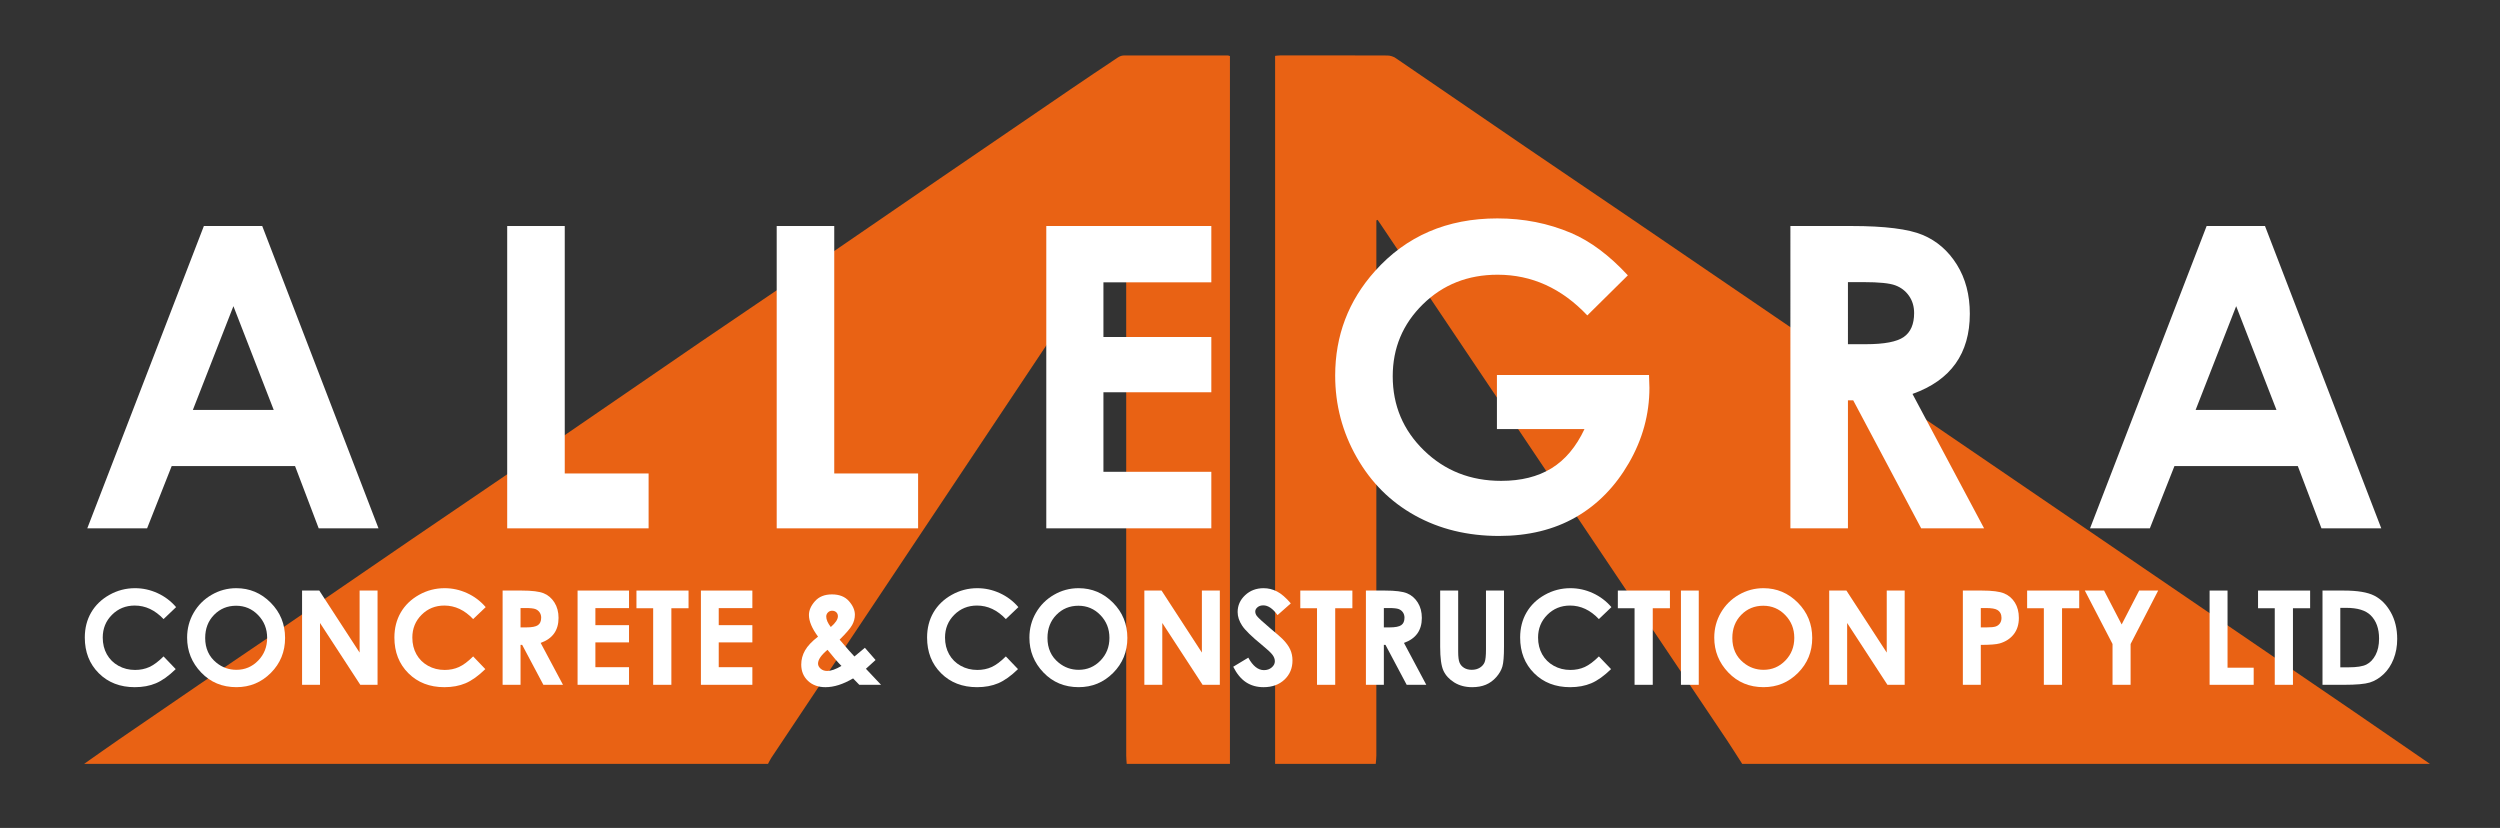
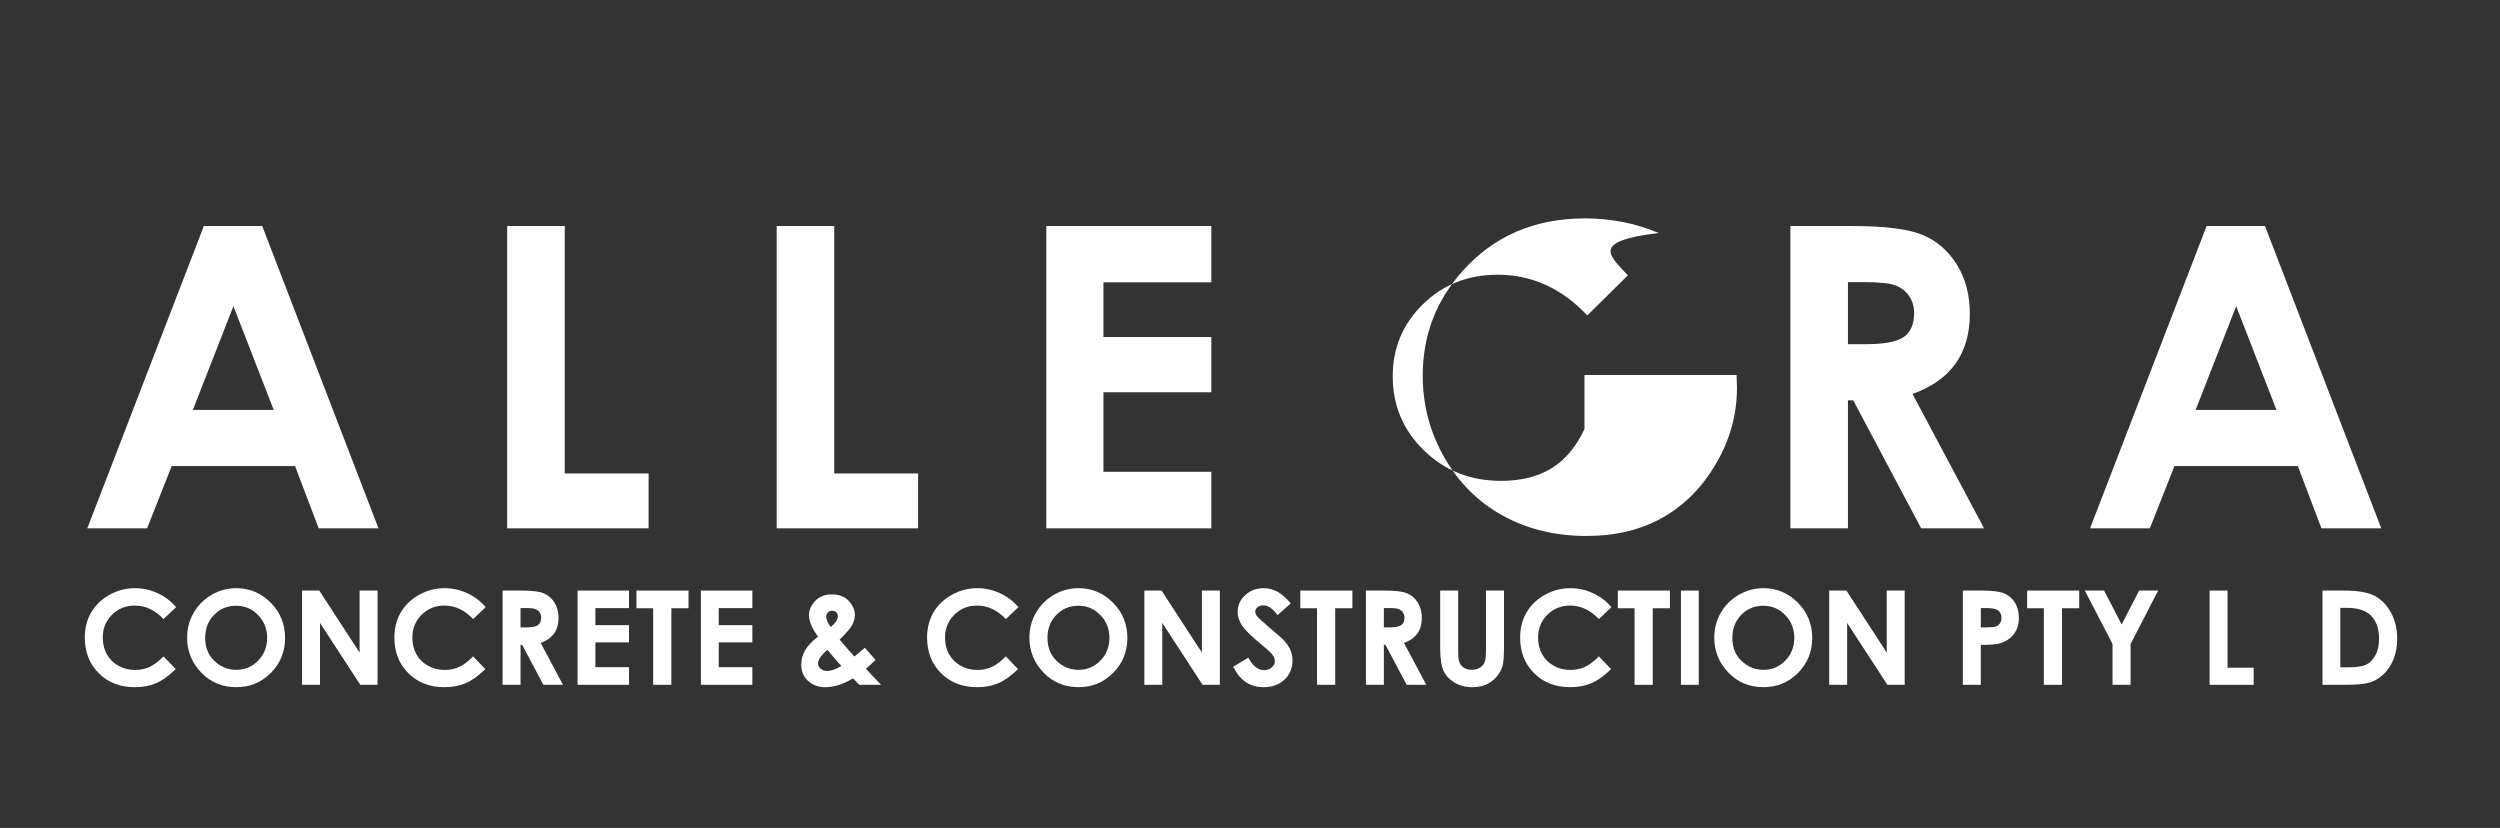
<svg xmlns="http://www.w3.org/2000/svg" xmlns:xlink="http://www.w3.org/1999/xlink" version="1.1" id="Layer_1" x="0px" y="0px" width="465px" height="154px" viewBox="0 0 465 154" enable-background="new 0 0 465 154" xml:space="preserve">
  <rect x="0" y="0" width="465" height="154" fill="#333333" stroke="none" />
  <g>
    <defs>
-       <rect id="SVGID_1_" x="15.648" y="10.302" width="436.32" height="131.78" />
-     </defs>
+       </defs>
    <clipPath id="SVGID_2_">
      <use xlink:href="#SVGID_1_" overflow="visible" />
    </clipPath>
    <path clip-path="url(#SVGID_2_)" fill="#E96214" d="M237.169,142.081V10.39c0.356-0.032,0.66-0.083,0.964-0.083   c6.64-0.004,13.278-0.014,19.918,0.017c0.514,0.003,1.109,0.184,1.536,0.474c8.144,5.549,16.267,11.138,24.408,16.695   c6.265,4.275,12.559,8.507,18.826,12.776c12.27,8.356,24.53,16.725,36.793,25.088c10.185,6.946,20.367,13.892,30.551,20.838   c12.195,8.32,24.394,16.64,36.59,24.96c10.348,7.06,20.699,14.114,31.042,21.182c4.732,3.234,9.448,6.495,14.172,9.744h-127.92   c-0.938-1.458-1.848-2.934-2.813-4.373c-7.747-11.554-15.504-23.101-23.257-34.647c-7.116-10.599-14.229-21.194-21.343-31.792   c-6.577-9.796-13.155-19.593-19.729-29.39c-0.222-0.333-0.452-0.661-0.679-0.991l-0.223,0.115v1.292   c0,32.749,0,65.498-0.005,98.247c0,0.515-0.073,1.026-0.111,1.539H237.169z" />
    <path clip-path="url(#SVGID_2_)" fill="#E96214" d="M15.648,142.081c2.178-1.527,4.344-3.074,6.536-4.582   c4.926-3.391,9.861-6.77,14.801-10.14c4.181-2.85,8.384-5.667,12.56-8.525c8.977-6.144,17.933-12.318,26.916-18.453   c9.413-6.427,18.857-12.807,28.269-19.233c8.521-5.82,17.008-11.69,25.528-17.512c6.119-4.182,12.28-8.305,18.4-12.488   c8.751-5.979,17.476-11.996,26.221-17.983c8.055-5.516,16.118-11.019,24.185-16.517c2.931-1.998,5.878-3.973,8.832-5.938   c0.314-0.208,0.723-0.387,1.087-0.388c6.479-0.019,12.957-0.008,19.436-0.001c0.072,0,0.144,0.045,0.349,0.114v131.647h-19.2   c-0.032-0.515-0.091-1.028-0.091-1.545c-0.005-32.223-0.004-64.445-0.006-96.667c0-0.52-0.02-1.039-0.03-1.559   c-0.001-0.059-0.001-0.118-0.002-0.177c-0.011,0.059-0.022,0.119-0.033,0.179c-0.277,0.325-0.588,0.627-0.823,0.979   c-21.709,32.549-43.413,65.103-65.112,97.656c-0.239,0.358-0.417,0.756-0.623,1.134H15.648z" />
    <path clip-path="url(#SVGID_2_)" fill="#F4B48F" d="M209.441,42.311c0,0-0.036,0-0.036,0.001c0.012-0.06,0.023-0.119,0.034-0.179   C209.44,42.191,209.44,42.251,209.441,42.311" />
  </g>
  <g>
    <path fill="#FFFFFF" d="M37.92,42.038h10.855l21.628,56.234H59.279l-4.4-11.583H31.934l-4.575,11.583H16.234L37.92,42.038z    M43.415,56.947L35.87,76.253h15.045L43.415,56.947z" />
    <path fill="#FFFFFF" d="M94.339,42.038h10.704v46.027h15.597v10.207H94.339V42.038z" />
  </g>
  <g>
    <path fill="#FFFFFF" d="M144.466,42.038h10.704v46.027h15.597v10.207h-26.301V42.038z" />
  </g>
  <g>
    <path fill="#FFFFFF" d="M194.61,42.038h30.698v10.475h-20.07v10.169h20.07v10.284h-20.07V87.76h20.07v10.513H194.61V42.038z" />
  </g>
  <g>
-     <path fill="#FFFFFF" d="M302.779,51.213l-7.538,7.454c-4.77-5.046-10.33-7.569-16.682-7.569c-5.536,0-10.172,1.835-13.908,5.505   c-3.737,3.67-5.605,8.13-5.605,13.38c0,5.428,1.938,10.029,5.816,13.801s8.662,5.657,14.352,5.657c3.699,0,6.818-0.776,9.356-2.332   c2.539-1.554,4.586-3.988,6.143-7.302h-16.285V69.754h28.289l0.076,2.37c0,4.919-1.274,9.583-3.822,13.992   c-2.549,4.409-5.85,7.773-9.901,10.092c-4.053,2.319-8.806,3.479-14.26,3.479c-5.836,0-11.042-1.268-15.616-3.804   c-4.575-2.535-8.194-6.147-10.856-10.838c-2.664-4.688-3.995-9.748-3.995-15.176c0-7.441,2.459-13.915,7.378-19.42   c5.836-6.55,13.431-9.825,22.784-9.825c4.894,0,9.468,0.905,13.725,2.714C295.821,44.867,299.339,47.493,302.779,51.213z" />
+     <path fill="#FFFFFF" d="M302.779,51.213l-7.538,7.454c-4.77-5.046-10.33-7.569-16.682-7.569c-5.536,0-10.172,1.835-13.908,5.505   c-3.737,3.67-5.605,8.13-5.605,13.38c0,5.428,1.938,10.029,5.816,13.801s8.662,5.657,14.352,5.657c3.699,0,6.818-0.776,9.356-2.332   c2.539-1.554,4.586-3.988,6.143-7.302V69.754h28.289l0.076,2.37c0,4.919-1.274,9.583-3.822,13.992   c-2.549,4.409-5.85,7.773-9.901,10.092c-4.053,2.319-8.806,3.479-14.26,3.479c-5.836,0-11.042-1.268-15.616-3.804   c-4.575-2.535-8.194-6.147-10.856-10.838c-2.664-4.688-3.995-9.748-3.995-15.176c0-7.441,2.459-13.915,7.378-19.42   c5.836-6.55,13.431-9.825,22.784-9.825c4.894,0,9.468,0.905,13.725,2.714C295.821,44.867,299.339,47.493,302.779,51.213z" />
  </g>
  <g>
    <path fill="#FFFFFF" d="M333.014,42.038h11.341c6.211,0,10.635,0.555,13.27,1.663c2.635,1.109,4.754,2.95,6.357,5.524   c1.604,2.575,2.406,5.62,2.406,9.137c0,3.696-0.886,6.786-2.657,9.271c-1.771,2.485-4.44,4.365-8.008,5.639l13.321,25.001h-11.701   l-12.646-23.816h-0.979v23.816h-10.704V42.038z M343.718,64.02h3.354c3.403,0,5.748-0.447,7.03-1.342   c1.283-0.895,1.925-2.378,1.925-4.45c0-1.227-0.317-2.294-0.952-3.202c-0.636-0.908-1.487-1.56-2.554-1.956   c-1.067-0.397-3.023-0.595-5.869-0.595h-2.935V64.02z" />
  </g>
  <g>
    <path fill="#FFFFFF" d="M410.434,42.038h10.855l21.629,56.234h-11.125l-4.399-11.583h-22.946l-4.575,11.583h-11.124L410.434,42.038   z M415.929,56.947l-7.545,19.306h15.044L415.929,56.947z" />
  </g>
  <g>
    <path fill="#FFFFFF" d="M32.755,112.925l-2.333,2.225c-1.588-1.678-3.374-2.517-5.358-2.517c-1.675,0-3.086,0.572-4.233,1.718   c-1.147,1.145-1.721,2.557-1.721,4.234c0,1.169,0.254,2.207,0.762,3.113c0.508,0.907,1.227,1.619,2.155,2.136   s1.96,0.775,3.096,0.775c0.968,0,1.854-0.181,2.655-0.543c0.802-0.361,1.683-1.02,2.644-1.975l2.262,2.361   c-1.295,1.264-2.519,2.14-3.671,2.629c-1.152,0.488-2.467,0.733-3.944,0.733c-2.725,0-4.956-0.864-6.692-2.593   c-1.736-1.728-2.604-3.942-2.604-6.644c0-1.748,0.395-3.301,1.186-4.66c0.791-1.358,1.923-2.45,3.396-3.276s3.061-1.24,4.761-1.24   c1.446,0,2.838,0.306,4.177,0.917C30.631,110.93,31.786,111.798,32.755,112.925z" />
    <path fill="#FFFFFF" d="M43.951,109.402c2.48,0,4.613,0.898,6.397,2.693c1.785,1.796,2.677,3.984,2.677,6.566   c0,2.559-0.88,4.724-2.642,6.495c-1.761,1.771-3.897,2.658-6.409,2.658c-2.632,0-4.818-0.91-6.559-2.729s-2.611-3.98-2.611-6.483   c0-1.676,0.405-3.218,1.216-4.624c0.811-1.405,1.926-2.521,3.345-3.343S42.313,109.402,43.951,109.402z M43.915,112.668   c-1.623,0-2.986,0.564-4.092,1.692s-1.658,2.563-1.658,4.302c0,1.939,0.696,3.473,2.088,4.601c1.082,0.882,2.322,1.322,3.722,1.322   c1.583,0,2.93-0.571,4.044-1.716c1.113-1.144,1.67-2.554,1.67-4.23c0-1.668-0.561-3.081-1.682-4.236   C46.886,113.246,45.521,112.668,43.915,112.668z" />
    <path fill="#FFFFFF" d="M56.185,109.844h3.201l7.501,11.536v-11.536h3.337v17.53h-3.21l-7.492-11.5v11.5h-3.337V109.844z" />
    <path fill="#FFFFFF" d="M90.339,112.925l-2.333,2.225c-1.588-1.678-3.374-2.517-5.358-2.517c-1.675,0-3.086,0.572-4.233,1.718   c-1.147,1.145-1.721,2.557-1.721,4.234c0,1.169,0.254,2.207,0.762,3.113c0.508,0.907,1.227,1.619,2.155,2.136   s1.96,0.775,3.096,0.775c0.968,0,1.854-0.181,2.655-0.543c0.802-0.361,1.683-1.02,2.644-1.975l2.262,2.361   c-1.295,1.264-2.519,2.14-3.671,2.629c-1.152,0.488-2.467,0.733-3.944,0.733c-2.725,0-4.956-0.864-6.692-2.593   c-1.736-1.728-2.604-3.942-2.604-6.644c0-1.748,0.395-3.301,1.186-4.66c0.791-1.358,1.923-2.45,3.396-3.276s3.061-1.24,4.761-1.24   c1.446,0,2.838,0.306,4.177,0.917C88.216,110.93,89.37,111.798,90.339,112.925z" />
    <path fill="#FFFFFF" d="M93.485,109.844h3.535c1.937,0,3.315,0.173,4.137,0.519s1.482,0.92,1.982,1.722   c0.5,0.803,0.75,1.752,0.75,2.849c0,1.151-0.276,2.115-0.828,2.89c-0.552,0.774-1.384,1.36-2.497,1.758l4.153,7.794h-3.647   l-3.942-7.425h-0.305v7.425h-3.337V109.844z M96.822,116.696h1.045c1.062,0,1.792-0.14,2.192-0.419c0.4-0.278,0.6-0.741,0.6-1.387   c0-0.383-0.099-0.715-0.297-0.998c-0.198-0.283-0.464-0.486-0.796-0.61c-0.333-0.123-0.942-0.186-1.83-0.186h-0.915V116.696z" />
    <path fill="#FFFFFF" d="M107.429,109.844h9.569v3.266h-6.256v3.17h6.256v3.205h-6.256v4.612h6.256v3.277h-9.569V109.844z" />
    <path fill="#FFFFFF" d="M118.38,109.844h9.689v3.289h-3.194v14.241h-3.385v-14.241h-3.11V109.844z" />
    <path fill="#FFFFFF" d="M130.37,109.844h9.569v3.266h-6.256v3.17h6.256v3.205h-6.256v4.612h6.256v3.277h-9.569V109.844z" />
    <path fill="#FFFFFF" d="M160.868,120.485l1.988,2.276l-0.903,0.821l-0.892,0.81l2.814,2.981h-4.045l-1.156-1.191   c-1.843,1.088-3.556,1.633-5.137,1.633c-1.343,0-2.43-0.394-3.26-1.181c-0.831-0.786-1.246-1.795-1.246-3.026   c0-0.93,0.235-1.808,0.706-2.634c0.47-0.826,1.276-1.681,2.417-2.563c-1.128-1.518-1.692-2.86-1.692-4.028   c0-0.865,0.374-1.72,1.12-2.562c0.747-0.843,1.8-1.264,3.158-1.264c1.375,0,2.429,0.417,3.164,1.251   c0.735,0.835,1.103,1.677,1.103,2.527c0,0.667-0.169,1.307-0.507,1.918c-0.337,0.612-1.114,1.518-2.33,2.718   c1.423,1.676,2.341,2.721,2.754,3.134C159.179,121.916,159.827,121.376,160.868,120.485z M156.512,123.863   c-0.614-0.603-1.479-1.601-2.594-2.996c-1.176,0.978-1.764,1.831-1.764,2.563c0,0.342,0.161,0.655,0.482,0.941   c0.322,0.286,0.729,0.429,1.221,0.429C154.563,124.8,155.448,124.488,156.512,123.863z M154.526,116.625   c0.882-0.755,1.323-1.423,1.323-2.003c0-0.302-0.1-0.548-0.298-0.738c-0.199-0.19-0.461-0.286-0.787-0.286   c-0.302,0-0.558,0.107-0.769,0.321c-0.211,0.215-0.316,0.465-0.316,0.751C153.68,115.242,153.961,115.894,154.526,116.625z" />
    <path fill="#FFFFFF" d="M189.419,112.925l-2.333,2.225c-1.588-1.678-3.374-2.517-5.358-2.517c-1.675,0-3.086,0.572-4.233,1.718   c-1.147,1.145-1.721,2.557-1.721,4.234c0,1.169,0.254,2.207,0.762,3.113c0.508,0.907,1.227,1.619,2.155,2.136   s1.96,0.775,3.096,0.775c0.968,0,1.854-0.181,2.655-0.543c0.802-0.361,1.683-1.02,2.644-1.975l2.262,2.361   c-1.295,1.264-2.519,2.14-3.671,2.629c-1.152,0.488-2.467,0.733-3.944,0.733c-2.725,0-4.956-0.864-6.692-2.593   c-1.736-1.728-2.604-3.942-2.604-6.644c0-1.748,0.395-3.301,1.186-4.66c0.791-1.358,1.923-2.45,3.396-3.276s3.061-1.24,4.761-1.24   c1.446,0,2.838,0.306,4.177,0.917C187.296,110.93,188.45,111.798,189.419,112.925z" />
    <path fill="#FFFFFF" d="M200.616,109.402c2.48,0,4.613,0.898,6.397,2.693c1.785,1.796,2.677,3.984,2.677,6.566   c0,2.559-0.88,4.724-2.642,6.495c-1.761,1.771-3.897,2.658-6.409,2.658c-2.632,0-4.818-0.91-6.559-2.729s-2.611-3.98-2.611-6.483   c0-1.676,0.405-3.218,1.216-4.624c0.811-1.405,1.926-2.521,3.345-3.343S198.978,109.402,200.616,109.402z M200.58,112.668   c-1.623,0-2.986,0.564-4.092,1.692s-1.658,2.563-1.658,4.302c0,1.939,0.696,3.473,2.088,4.601c1.082,0.882,2.322,1.322,3.722,1.322   c1.583,0,2.93-0.571,4.044-1.716c1.113-1.144,1.67-2.554,1.67-4.23c0-1.668-0.561-3.081-1.682-4.236   C203.55,113.246,202.186,112.668,200.58,112.668z" />
    <path fill="#FFFFFF" d="M212.849,109.844h3.201l7.501,11.536v-11.536h3.337v17.53h-3.21l-7.492-11.5v11.5h-3.337V109.844z" />
    <path fill="#FFFFFF" d="M240.092,112.228l-2.472,2.181c-0.867-1.208-1.751-1.812-2.65-1.812c-0.438,0-0.796,0.117-1.074,0.352   s-0.418,0.499-0.418,0.792c0,0.295,0.1,0.572,0.299,0.835c0.271,0.35,1.086,1.101,2.447,2.252c1.273,1.064,2.045,1.736,2.315,2.014   c0.677,0.684,1.156,1.337,1.438,1.961c0.283,0.624,0.424,1.305,0.424,2.044c0,1.438-0.497,2.626-1.491,3.563   s-2.29,1.406-3.889,1.406c-1.249,0-2.337-0.307-3.263-0.918c-0.926-0.612-1.72-1.573-2.38-2.884l2.804-1.692   c0.844,1.549,1.814,2.323,2.913,2.323c0.572,0,1.054-0.166,1.444-0.5c0.39-0.334,0.584-0.719,0.584-1.156   c0-0.397-0.146-0.794-0.441-1.191c-0.294-0.397-0.943-1.005-1.945-1.823c-1.91-1.558-3.144-2.759-3.701-3.605   c-0.557-0.846-0.835-1.69-0.835-2.532c0-1.216,0.463-2.258,1.39-3.128s2.07-1.306,3.43-1.306c0.875,0,1.709,0.203,2.5,0.608   S239.169,111.154,240.092,112.228z" />
    <path fill="#FFFFFF" d="M241.855,109.844h9.688v3.289h-3.194v14.241h-3.384v-14.241h-3.11V109.844z" />
    <path fill="#FFFFFF" d="M254.059,109.844h3.535c1.937,0,3.315,0.173,4.137,0.519s1.481,0.92,1.981,1.722   c0.5,0.803,0.75,1.752,0.75,2.849c0,1.151-0.275,2.115-0.828,2.89c-0.552,0.774-1.384,1.36-2.496,1.758l4.153,7.794h-3.648   l-3.941-7.425h-0.306v7.425h-3.337V109.844z M257.396,116.696h1.046c1.061,0,1.791-0.14,2.191-0.419c0.4-0.278,0.6-0.741,0.6-1.387   c0-0.383-0.099-0.715-0.297-0.998s-0.463-0.486-0.796-0.61c-0.332-0.123-0.942-0.186-1.829-0.186h-0.915V116.696z" />
    <path fill="#FFFFFF" d="M267.871,109.844h3.349v11.336c0,0.977,0.086,1.667,0.257,2.072c0.17,0.404,0.452,0.729,0.846,0.971   c0.394,0.241,0.868,0.362,1.424,0.362c0.588,0,1.095-0.135,1.52-0.404s0.719-0.613,0.882-1.03c0.163-0.416,0.244-1.212,0.244-2.388   v-10.919h3.35v10.451c0,1.764-0.1,2.987-0.298,3.671c-0.199,0.684-0.578,1.343-1.139,1.979c-0.56,0.636-1.206,1.106-1.937,1.412   c-0.731,0.306-1.581,0.459-2.55,0.459c-1.271,0-2.378-0.292-3.319-0.876s-1.615-1.315-2.021-2.193   c-0.404-0.878-0.607-2.361-0.607-4.451V109.844z" />
    <path fill="#FFFFFF" d="M299.726,112.925l-2.334,2.225c-1.587-1.678-3.373-2.517-5.357-2.517c-1.676,0-3.086,0.572-4.233,1.718   c-1.146,1.145-1.721,2.557-1.721,4.234c0,1.169,0.254,2.207,0.762,3.113c0.509,0.907,1.227,1.619,2.155,2.136   s1.961,0.775,3.097,0.775c0.968,0,1.853-0.181,2.654-0.543c0.802-0.361,1.684-1.02,2.644-1.975l2.263,2.361   c-1.295,1.264-2.519,2.14-3.671,2.629c-1.152,0.488-2.467,0.733-3.944,0.733c-2.726,0-4.956-0.864-6.691-2.593   c-1.736-1.728-2.604-3.942-2.604-6.644c0-1.748,0.396-3.301,1.187-4.66c0.79-1.358,1.922-2.45,3.396-3.276s3.062-1.24,4.762-1.24   c1.445,0,2.838,0.306,4.177,0.917C297.603,110.93,298.756,111.798,299.726,112.925z" />
    <path fill="#FFFFFF" d="M300.918,109.844h9.688v3.289h-3.194v14.241h-3.384v-14.241h-3.11V109.844z" />
    <path fill="#FFFFFF" d="M312.656,109.844h3.313v17.53h-3.313V109.844z" />
    <path fill="#FFFFFF" d="M327.999,109.402c2.48,0,4.613,0.898,6.398,2.693c1.784,1.796,2.677,3.984,2.677,6.566   c0,2.559-0.881,4.724-2.642,6.495s-3.897,2.658-6.409,2.658c-2.632,0-4.818-0.91-6.559-2.729c-1.741-1.819-2.612-3.98-2.612-6.483   c0-1.676,0.405-3.218,1.217-4.624c0.811-1.405,1.926-2.521,3.345-3.343S326.361,109.402,327.999,109.402z M327.964,112.668   c-1.623,0-2.987,0.564-4.092,1.692c-1.105,1.128-1.658,2.563-1.658,4.302c0,1.939,0.695,3.473,2.088,4.601   c1.081,0.882,2.321,1.322,3.722,1.322c1.582,0,2.931-0.571,4.044-1.716c1.113-1.144,1.67-2.554,1.67-4.23   c0-1.668-0.561-3.081-1.682-4.236C330.934,113.246,329.57,112.668,327.964,112.668z" />
    <path fill="#FFFFFF" d="M340.232,109.844h3.201l7.501,11.536v-11.536h3.337v17.53h-3.21l-7.492-11.5v11.5h-3.337V109.844z" />
    <path fill="#FFFFFF" d="M365.092,109.844h3.539c1.915,0,3.296,0.177,4.142,0.53s1.514,0.926,2.002,1.716   c0.488,0.791,0.733,1.738,0.733,2.843c0,1.224-0.32,2.24-0.96,3.051s-1.507,1.374-2.604,1.692   c-0.644,0.183-1.815,0.273-3.516,0.273v7.425h-3.337V109.844z M368.429,116.696h1.061c0.834,0,1.414-0.06,1.74-0.18   c0.325-0.119,0.582-0.316,0.769-0.592c0.187-0.274,0.28-0.607,0.28-0.998c0-0.678-0.263-1.172-0.787-1.483   c-0.381-0.23-1.089-0.347-2.121-0.347h-0.941V116.696z" />
    <path fill="#FFFFFF" d="M377.046,109.844h9.688v3.289h-3.194v14.241h-3.384v-14.241h-3.11V109.844z" />
    <path fill="#FFFFFF" d="M387.776,109.844h3.582l3.271,6.306l3.255-6.306h3.538l-5.131,9.938v7.592h-3.36v-7.592L387.776,109.844z" />
    <path fill="#FFFFFF" d="M410.985,109.844h3.337v14.349h4.862v3.182h-8.199V109.844z" />
-     <path fill="#FFFFFF" d="M419.995,109.844h9.688v3.289h-3.194v14.241h-3.384v-14.241h-3.11V109.844z" />
    <path fill="#FFFFFF" d="M431.983,109.844h3.953c2.549,0,4.441,0.315,5.68,0.947s2.259,1.658,3.061,3.081   c0.802,1.422,1.202,3.082,1.202,4.981c0,1.351-0.224,2.592-0.673,3.724c-0.448,1.132-1.067,2.072-1.857,2.818   c-0.79,0.747-1.645,1.264-2.565,1.55s-2.517,0.429-4.787,0.429h-4.013V109.844z M435.297,113.062v11.059h1.549   c1.525,0,2.632-0.175,3.319-0.524s1.249-0.938,1.687-1.766c0.437-0.827,0.655-1.845,0.655-3.054c0-1.861-0.521-3.305-1.562-4.331   c-0.938-0.923-2.442-1.384-4.517-1.384H435.297z" />
  </g>
</svg>